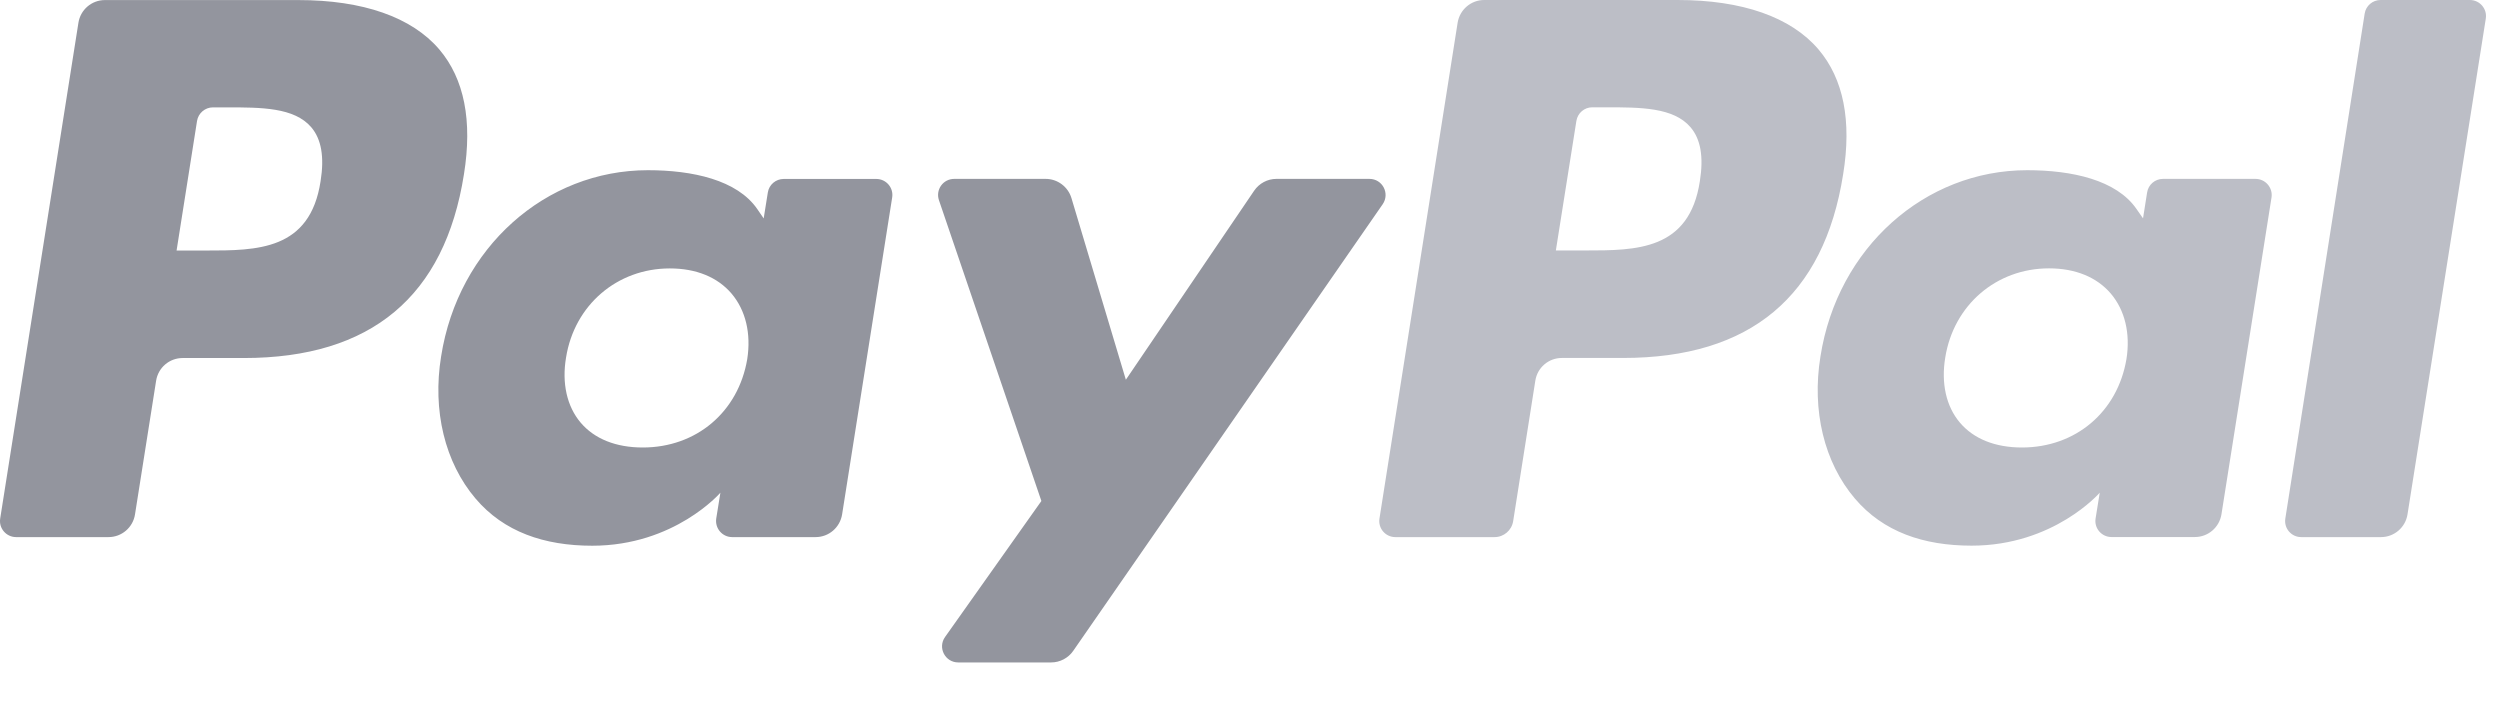
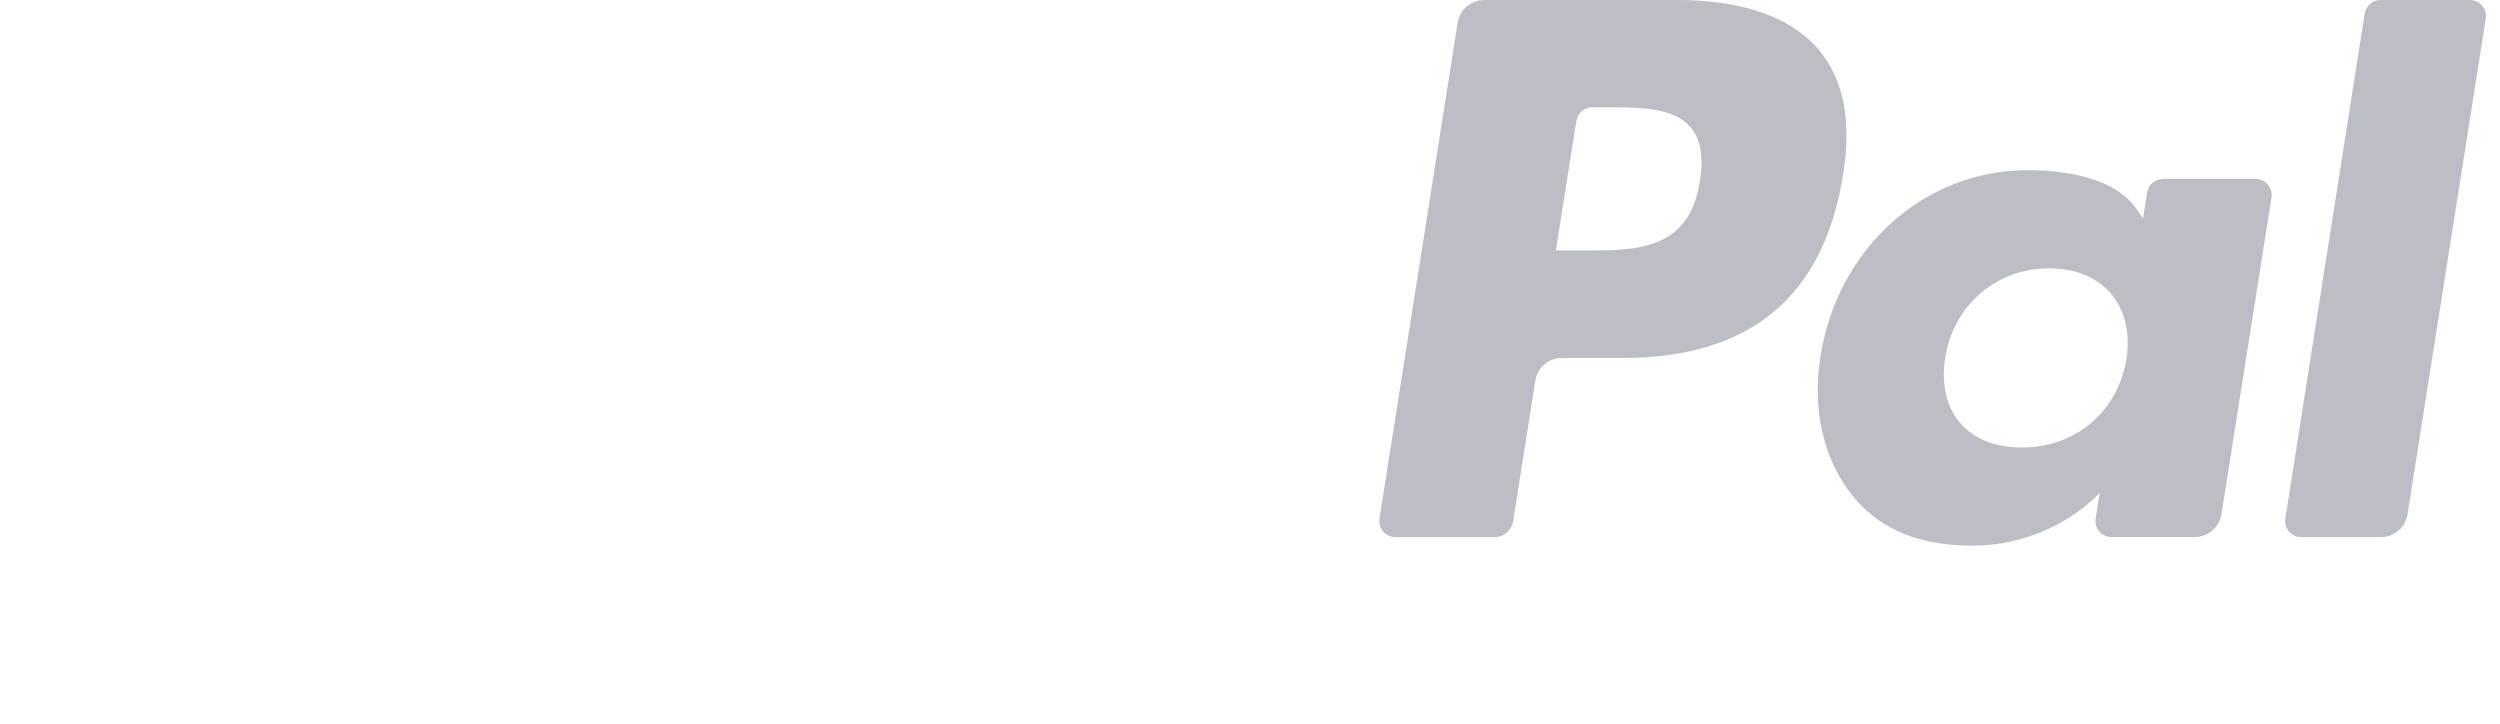
<svg xmlns="http://www.w3.org/2000/svg" width="38" height="11" viewBox="0 0 38 11" fill="none">
-   <path fill-rule="evenodd" clip-rule="evenodd" d="M4.534 0.001H1.595C1.394 0.001 1.223 0.147 1.192 0.346L0.003 7.881C-0.021 8.03 0.095 8.164 0.245 8.164H1.649C1.85 8.164 2.021 8.018 2.052 7.819L2.373 5.787C2.404 5.588 2.575 5.442 2.776 5.442H3.706C5.642 5.442 6.76 4.505 7.052 2.649C7.183 1.836 7.057 1.198 6.677 0.751C6.259 0.261 5.518 0.001 4.534 0.001ZM4.873 2.753C4.713 3.808 3.907 3.808 3.128 3.808H2.684L2.995 1.838C3.014 1.72 3.117 1.632 3.237 1.632H3.441C3.971 1.632 4.472 1.632 4.731 1.934C4.885 2.115 4.932 2.383 4.873 2.753ZM13.32 2.72H11.912C11.793 2.72 11.689 2.807 11.671 2.926L11.608 3.32L11.51 3.177C11.205 2.735 10.526 2.587 9.848 2.587C8.292 2.587 6.964 3.765 6.705 5.417C6.571 6.241 6.762 7.03 7.229 7.579C7.658 8.084 8.272 8.295 9.002 8.295C10.255 8.295 10.95 7.489 10.95 7.489L10.887 7.88C10.864 8.03 10.979 8.164 11.129 8.164H12.397C12.598 8.164 12.768 8.018 12.8 7.819L13.561 3.002C13.585 2.854 13.47 2.72 13.32 2.72ZM11.358 5.459C11.222 6.263 10.584 6.802 9.77 6.802C9.362 6.802 9.035 6.671 8.825 6.423C8.617 6.176 8.538 5.825 8.604 5.434C8.731 4.637 9.38 4.08 10.181 4.08C10.581 4.08 10.906 4.212 11.12 4.463C11.334 4.716 11.419 5.069 11.358 5.459ZM19.401 2.719H20.816C21.014 2.719 21.129 2.941 21.017 3.104L16.313 9.893C16.237 10.003 16.111 10.069 15.977 10.069H14.565C14.366 10.069 14.249 9.845 14.365 9.682L15.829 7.615L14.272 3.043C14.218 2.884 14.335 2.719 14.504 2.719H15.894C16.074 2.719 16.234 2.838 16.286 3.011L17.113 5.772L19.063 2.899C19.14 2.786 19.267 2.719 19.401 2.719Z" fill="#93959E" />
  <path fill-rule="evenodd" clip-rule="evenodd" d="M34.737 7.881L35.943 0.207C35.961 0.088 36.065 0 36.184 0H37.542C37.692 0 37.808 0.134 37.784 0.283L36.594 7.819C36.563 8.017 36.392 8.164 36.191 8.164H34.978C34.828 8.164 34.713 8.03 34.737 7.881ZM25.499 0H22.559C22.359 0 22.188 0.147 22.156 0.345L20.968 7.881C20.944 8.03 21.059 8.164 21.209 8.164H22.718C22.858 8.164 22.978 8.061 23 7.922L23.337 5.786C23.368 5.587 23.539 5.441 23.74 5.441H24.67C26.607 5.441 27.724 4.504 28.016 2.648C28.148 1.836 28.021 1.198 27.641 0.751C27.223 0.26 26.483 0 25.499 0ZM25.838 2.753C25.678 3.807 24.872 3.807 24.093 3.807H23.649L23.961 1.838C23.98 1.719 24.082 1.631 24.202 1.631H24.406C24.936 1.631 25.437 1.631 25.696 1.934C25.85 2.114 25.897 2.382 25.838 2.753ZM34.284 2.719H32.877C32.757 2.719 32.654 2.807 32.636 2.926L32.574 3.319L32.475 3.177C32.17 2.734 31.491 2.587 30.813 2.587C29.258 2.587 27.93 3.764 27.671 5.417C27.537 6.241 27.727 7.029 28.195 7.579C28.625 8.084 29.237 8.294 29.968 8.294C31.221 8.294 31.916 7.489 31.916 7.489L31.853 7.88C31.829 8.029 31.944 8.163 32.095 8.163H33.362C33.563 8.163 33.734 8.017 33.766 7.818L34.527 3.002C34.55 2.854 34.435 2.719 34.284 2.719ZM32.322 5.458C32.187 6.262 31.548 6.802 30.734 6.802C30.326 6.802 29.999 6.671 29.789 6.422C29.581 6.176 29.503 5.824 29.568 5.433C29.696 4.636 30.344 4.079 31.145 4.079C31.545 4.079 31.87 4.212 32.084 4.462C32.299 4.715 32.384 5.069 32.322 5.458Z" fill="#BCBEC6" />
</svg>